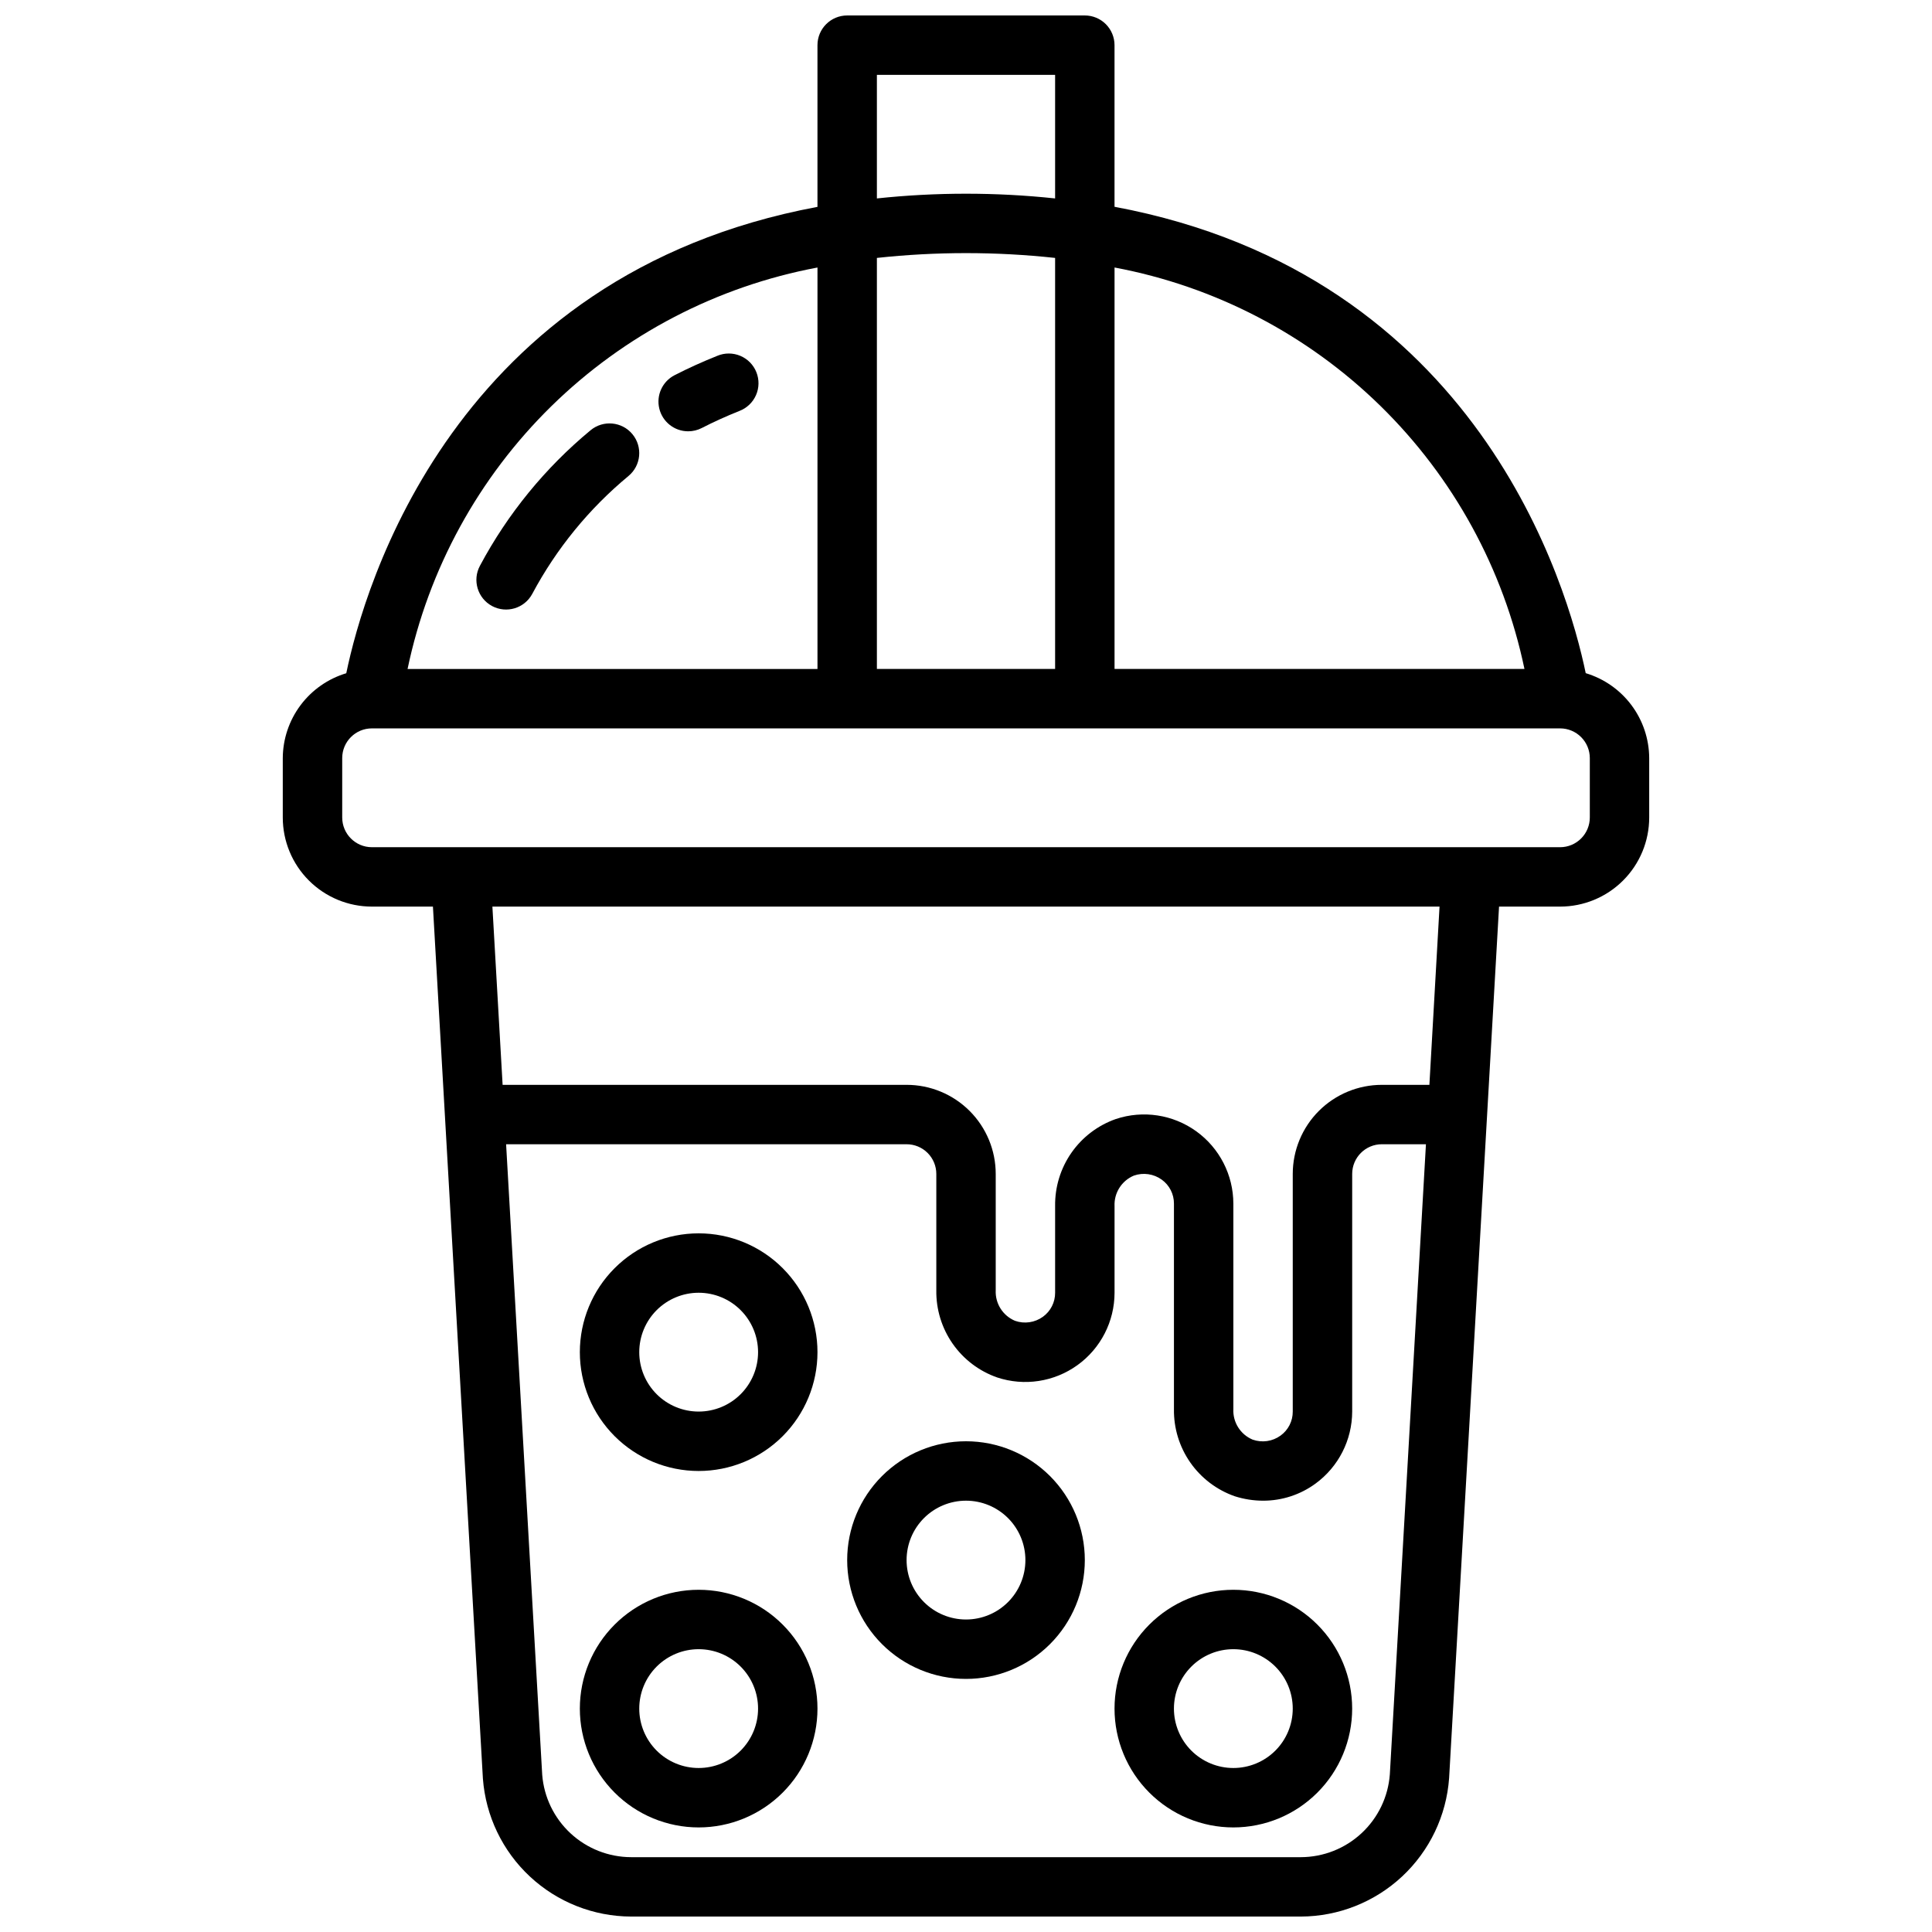
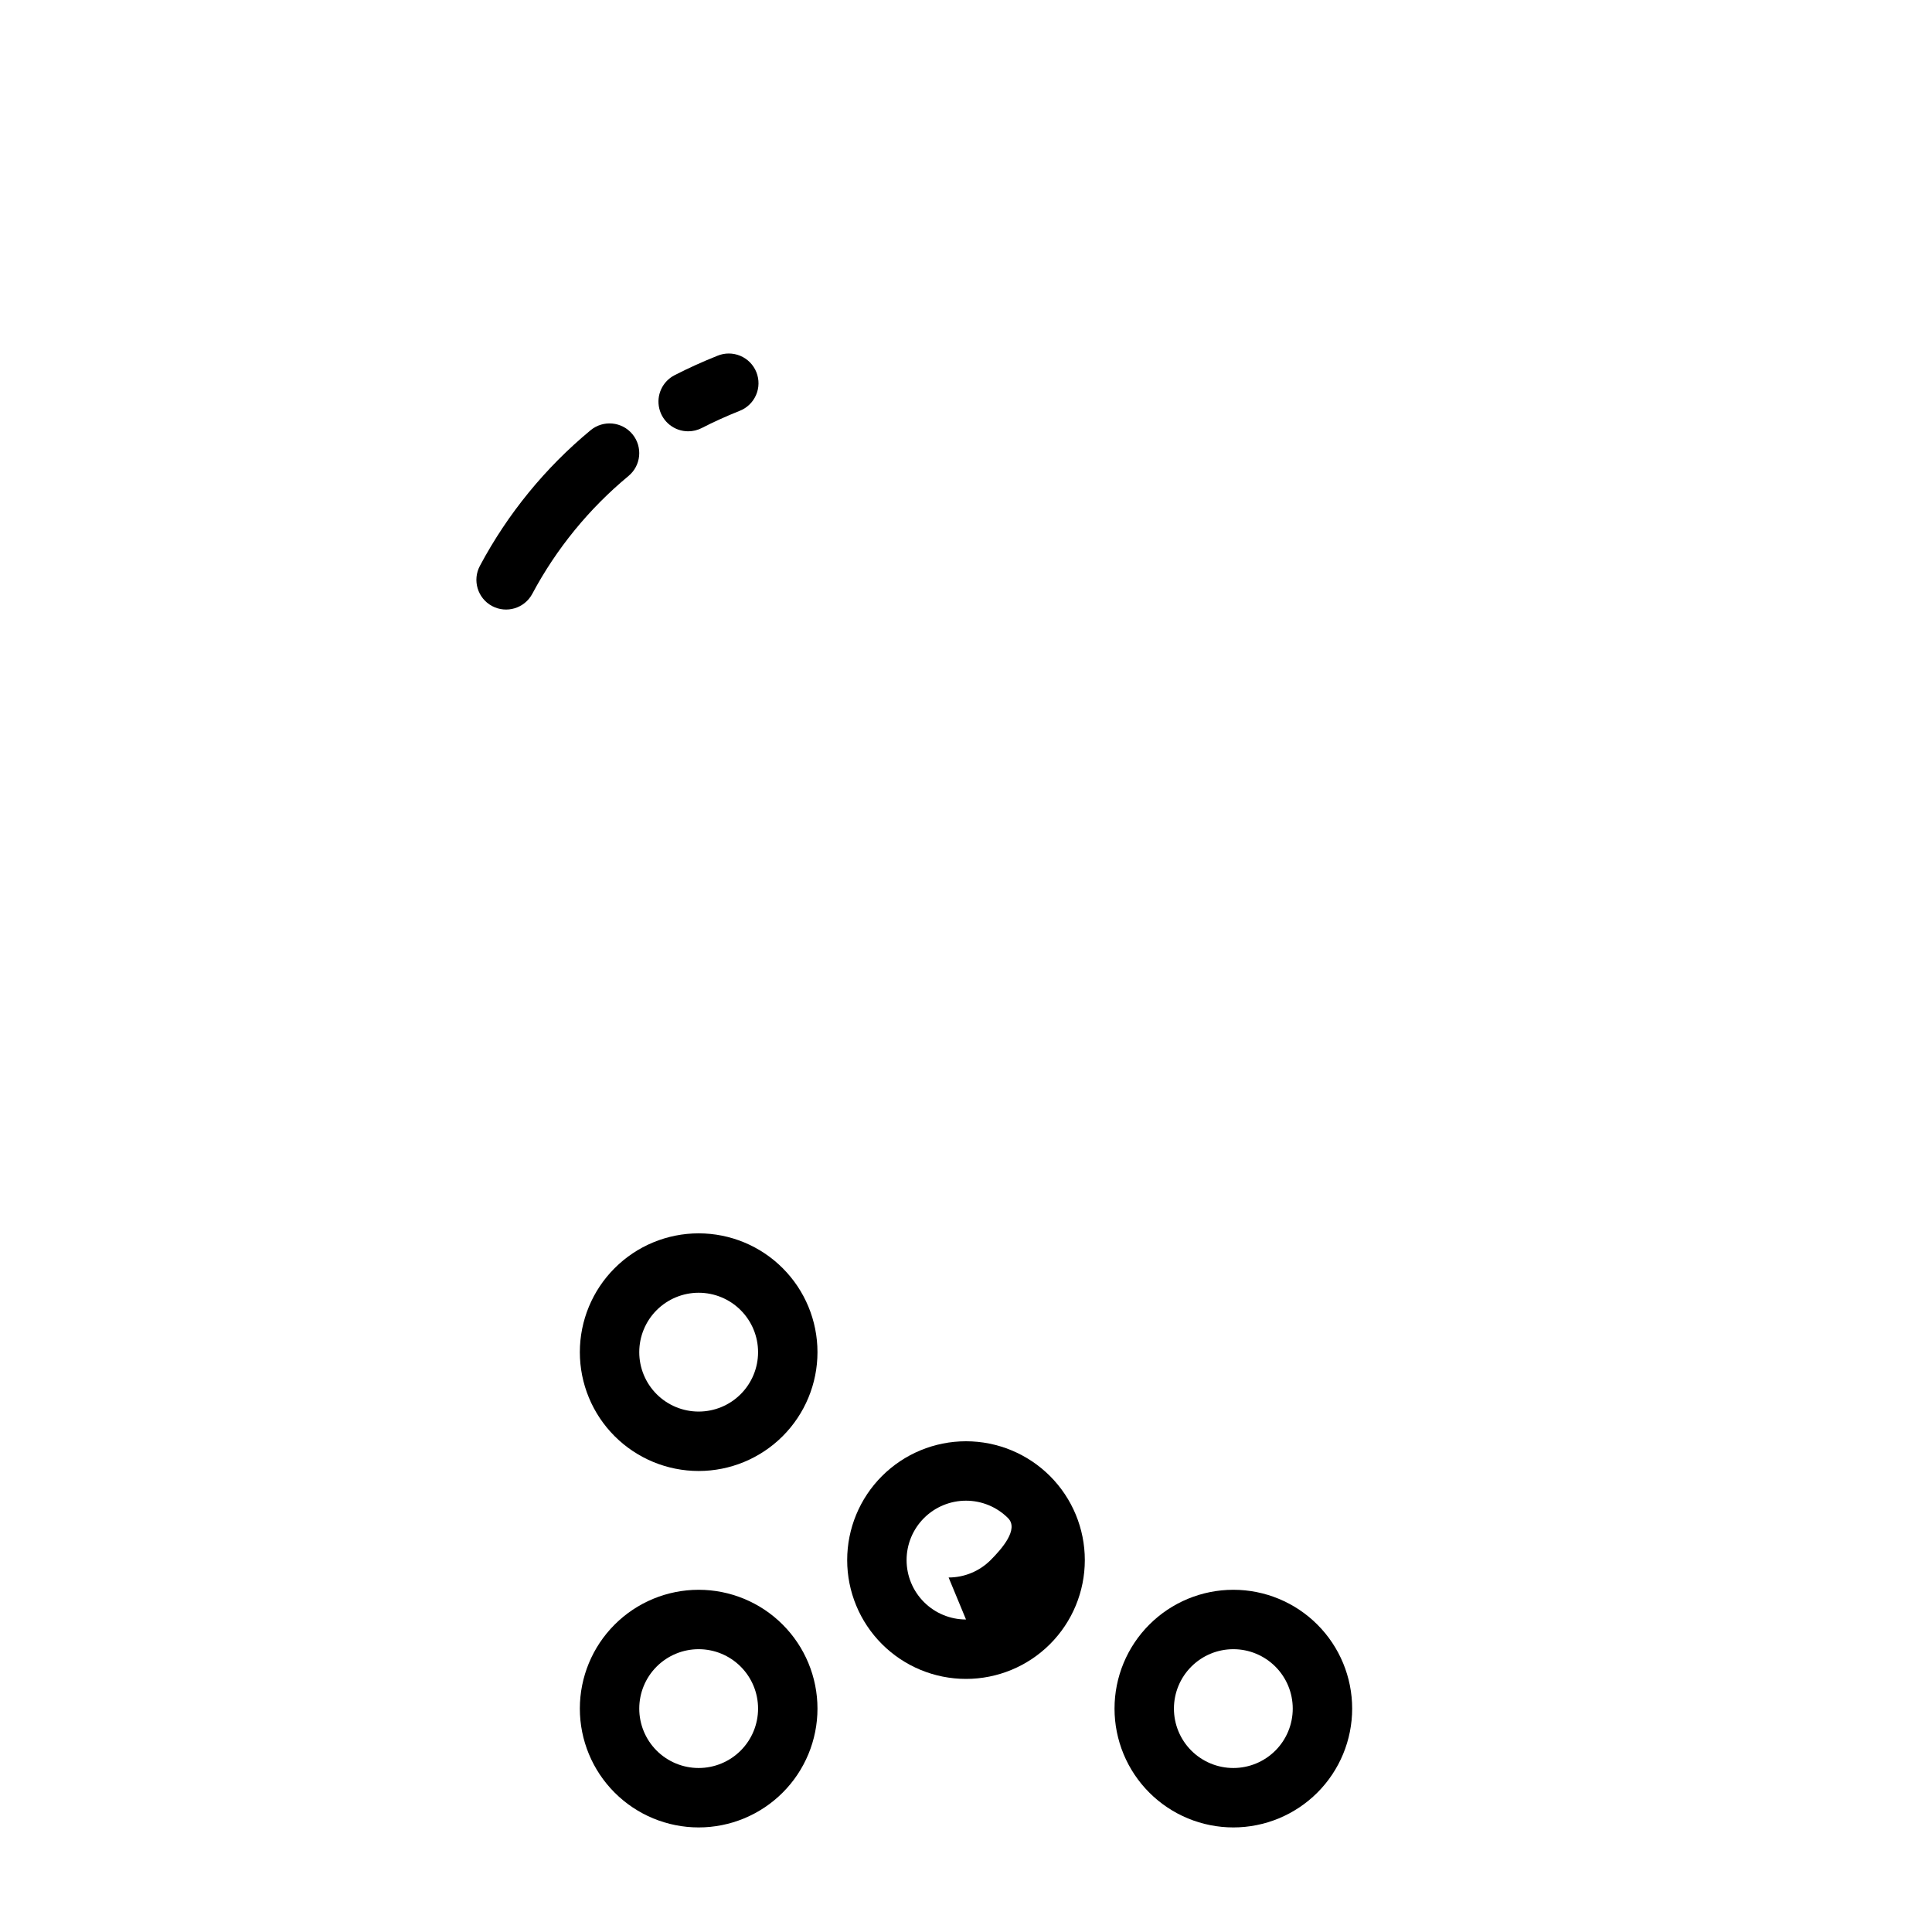
<svg xmlns="http://www.w3.org/2000/svg" width="800px" height="800px" version="1.1" viewBox="144 144 512 512">
  <defs>
    <clipPath id="a">
-       <path d="m218 148.09h364v503.81h-364z" />
-     </clipPath>
+       </clipPath>
  </defs>
  <path d="m329.15 470.85c-8.348 0-16.359 3.316-22.262 9.223-5.906 5.902-9.223 13.914-9.223 22.266 0 8.352 3.316 16.359 9.223 22.266 5.902 5.902 13.914 9.223 22.262 9.223 8.352 0 16.363-3.32 22.266-9.223 5.906-5.906 9.223-13.914 9.223-22.266 0-8.352-3.316-16.363-9.223-22.266-5.902-5.906-13.914-9.223-22.266-9.223zm0 47.23c-4.172 0-8.18-1.656-11.133-4.609-2.949-2.953-4.609-6.957-4.609-11.133 0-4.176 1.66-8.18 4.609-11.133 2.953-2.953 6.961-4.613 11.133-4.613 4.176 0 8.184 1.66 11.133 4.613 2.953 2.953 4.613 6.957 4.613 11.133 0 4.176-1.66 8.18-4.613 11.133-2.949 2.953-6.957 4.609-11.133 4.609z" />
-   <path d="m400 525.95c-8.352 0-16.363 3.32-22.266 9.223-5.906 5.906-9.223 13.914-9.223 22.266s3.316 16.363 9.223 22.266c5.902 5.906 13.914 9.223 22.266 9.223s16.359-3.316 22.266-9.223c5.902-5.902 9.223-13.914 9.223-22.266s-3.32-16.359-9.223-22.266c-5.906-5.902-13.914-9.223-22.266-9.223zm0 47.23v0.004c-4.176 0-8.18-1.66-11.133-4.613-2.953-2.953-4.613-6.957-4.613-11.133s1.66-8.18 4.613-11.133c2.953-2.949 6.957-4.609 11.133-4.609s8.18 1.66 11.133 4.609c2.949 2.953 4.609 6.957 4.609 11.133s-1.66 8.18-4.609 11.133c-2.953 2.953-6.957 4.613-11.133 4.613z" />
+   <path d="m400 525.95c-8.352 0-16.363 3.32-22.266 9.223-5.906 5.906-9.223 13.914-9.223 22.266s3.316 16.363 9.223 22.266c5.902 5.906 13.914 9.223 22.266 9.223s16.359-3.316 22.266-9.223c5.902-5.902 9.223-13.914 9.223-22.266s-3.32-16.359-9.223-22.266c-5.906-5.902-13.914-9.223-22.266-9.223zm0 47.23v0.004c-4.176 0-8.18-1.66-11.133-4.613-2.953-2.953-4.613-6.957-4.613-11.133s1.66-8.18 4.613-11.133c2.953-2.949 6.957-4.609 11.133-4.609s8.18 1.66 11.133 4.609s-1.66 8.18-4.609 11.133c-2.953 2.953-6.957 4.613-11.133 4.613z" />
  <path d="m470.85 565.31c-8.352 0-16.359 3.316-22.266 9.223-5.906 5.902-9.223 13.914-9.223 22.266 0 8.348 3.316 16.359 9.223 22.266 5.906 5.902 13.914 9.223 22.266 9.223 8.352 0 16.359-3.32 22.266-9.223 5.902-5.906 9.223-13.918 9.223-22.266 0-8.352-3.32-16.363-9.223-22.266-5.906-5.906-13.914-9.223-22.266-9.223zm0 47.23c-4.176 0-8.18-1.66-11.133-4.609-2.953-2.953-4.613-6.957-4.613-11.133s1.66-8.184 4.613-11.133c2.953-2.953 6.957-4.613 11.133-4.613 4.176 0 8.18 1.66 11.133 4.613 2.953 2.949 4.609 6.957 4.609 11.133s-1.656 8.18-4.609 11.133c-2.953 2.949-6.957 4.609-11.133 4.609z" />
  <path d="m329.15 565.31c-8.348 0-16.359 3.316-22.262 9.223-5.906 5.902-9.223 13.914-9.223 22.266 0 8.348 3.316 16.359 9.223 22.266 5.902 5.902 13.914 9.223 22.262 9.223 8.352 0 16.363-3.32 22.266-9.223 5.906-5.906 9.223-13.918 9.223-22.266 0-8.352-3.316-16.363-9.223-22.266-5.902-5.906-13.914-9.223-22.266-9.223zm0 47.23c-4.172 0-8.18-1.66-11.133-4.609-2.949-2.953-4.609-6.957-4.609-11.133s1.66-8.184 4.609-11.133c2.953-2.953 6.961-4.613 11.133-4.613 4.176 0 8.184 1.66 11.133 4.613 2.953 2.949 4.613 6.957 4.613 11.133s-1.66 8.18-4.613 11.133c-2.949 2.949-6.957 4.609-11.133 4.609z" />
  <path d="m326.38 258.3c1.246 0 2.473-0.297 3.582-0.863 3.148-1.621 6.527-3.148 9.98-4.527 1.973-0.754 3.559-2.262 4.406-4.195 0.848-1.93 0.883-4.121 0.098-6.082-0.781-1.957-2.316-3.519-4.262-4.336-1.945-0.816-4.137-0.82-6.082-0.004-3.938 1.574-7.715 3.281-11.32 5.133-3.238 1.656-4.918 5.316-4.062 8.855 0.855 3.535 4.023 6.023 7.66 6.019z" />
  <path d="m274.39 304.6c3.832 2.055 8.605 0.617 10.66-3.211 6.387-11.973 15.047-22.582 25.496-31.238 3.356-2.769 3.824-7.731 1.059-11.082-2.769-3.352-7.734-3.824-11.086-1.055-12.023 9.949-21.988 22.156-29.332 35.926-2.055 3.828-0.621 8.602 3.203 10.66z" />
  <g clip-path="url(#a)">
    <path d="m564.23 322.39c-4.723-22.781-28.34-105.55-124.87-123.59v-42.832c0-2.086-0.832-4.09-2.305-5.566-1.477-1.477-3.481-2.305-5.566-2.305h-62.977c-4.348 0-7.875 3.523-7.875 7.871v42.855c-96.504 18.012-120.15 100.76-124.87 123.59h0.004c-4.844 1.453-9.09 4.422-12.121 8.469s-4.68 8.961-4.711 14.016v15.742c0 6.266 2.488 12.273 6.918 16.699 4.43 4.43 10.434 6.918 16.699 6.918h16.176l13.242 231.09c0.742 9.918 5.195 19.191 12.473 25.969 7.281 6.777 16.848 10.559 26.793 10.59h177.52-0.004c9.965-0.035 19.547-3.836 26.828-10.633 7.281-6.801 11.727-16.098 12.445-26.035l13.234-230.98h16.176c6.266 0 12.273-2.488 16.699-6.918 4.43-4.426 6.918-10.434 6.918-16.699v-15.742c-0.023-5.059-1.672-9.977-4.703-14.027-3.031-4.055-7.281-7.023-12.125-8.48zm-16.234-1.109h-108.63v-106.39c26.605 4.984 51.137 17.758 70.477 36.695 19.34 18.941 32.617 43.199 38.156 69.695zm-171.61-108.93c15.699-1.699 31.535-1.699 47.23 0v108.93h-47.23zm0-48.508h47.23v32.742c-15.699-1.668-31.531-1.668-47.23 0zm-15.746 51.051v106.39h-108.63c5.539-26.496 18.82-50.754 38.16-69.695 19.34-18.938 43.867-31.711 70.473-36.695zm151.68 399.34c-0.445 5.953-3.121 11.516-7.488 15.578-4.367 4.066-10.105 6.336-16.074 6.356h-177.51c-5.949-0.016-11.676-2.266-16.039-6.309-4.367-4.043-7.047-9.582-7.516-15.512l-9.57-167.11h106.14c2.09 0 4.09 0.828 5.566 2.305 1.477 1.477 2.305 3.481 2.305 5.566v30.828c-0.078 5.055 1.434 10.004 4.324 14.148 2.891 4.148 7.012 7.277 11.785 8.949 7.211 2.394 15.133 1.184 21.297-3.262 6.164-4.441 9.82-11.574 9.828-19.176v-22.953c-0.164-3.504 1.879-6.738 5.117-8.094 2.488-0.875 5.25-0.473 7.391 1.07 2.043 1.473 3.25 3.844 3.234 6.363v54.441c-0.078 5.055 1.434 10.004 4.324 14.148 2.891 4.148 7.012 7.277 11.781 8.949 2.43 0.777 4.961 1.176 7.512 1.18 5.008 0.012 9.891-1.586 13.926-4.551 6.074-4.453 9.672-11.531 9.691-19.066v-62.977c0-4.348 3.523-7.871 7.871-7.871h11.676zm10.484-182.74h-12.594c-6.262 0-12.27 2.488-16.699 6.914-4.43 4.43-6.918 10.438-6.918 16.699v62.977c0.016 2.519-1.191 4.891-3.234 6.363-2.137 1.551-4.902 1.949-7.391 1.07-3.238-1.355-5.281-4.59-5.117-8.094v-54.441c-0.008-7.602-3.664-14.734-9.828-19.18-6.164-4.441-14.086-5.652-21.297-3.258-4.773 1.672-8.895 4.801-11.785 8.945-2.891 4.148-4.402 9.098-4.324 14.152v22.953c0.016 2.519-1.191 4.891-3.234 6.363-2.141 1.547-4.902 1.945-7.391 1.07-3.238-1.355-5.281-4.59-5.117-8.094v-30.828c0-6.262-2.488-12.27-6.918-16.699-4.43-4.426-10.434-6.914-16.699-6.914h-107.06l-2.707-47.23 251-0.004zm42.512-70.852c0 2.09-0.832 4.09-2.309 5.566-1.477 1.477-3.477 2.309-5.566 2.309h-314.88c-4.348 0-7.871-3.527-7.871-7.875v-15.742c0-4.348 3.523-7.871 7.871-7.871h314.88c2.09 0 4.09 0.828 5.566 2.305 1.477 1.477 2.309 3.477 2.309 5.566z" />
  </g>
</svg>